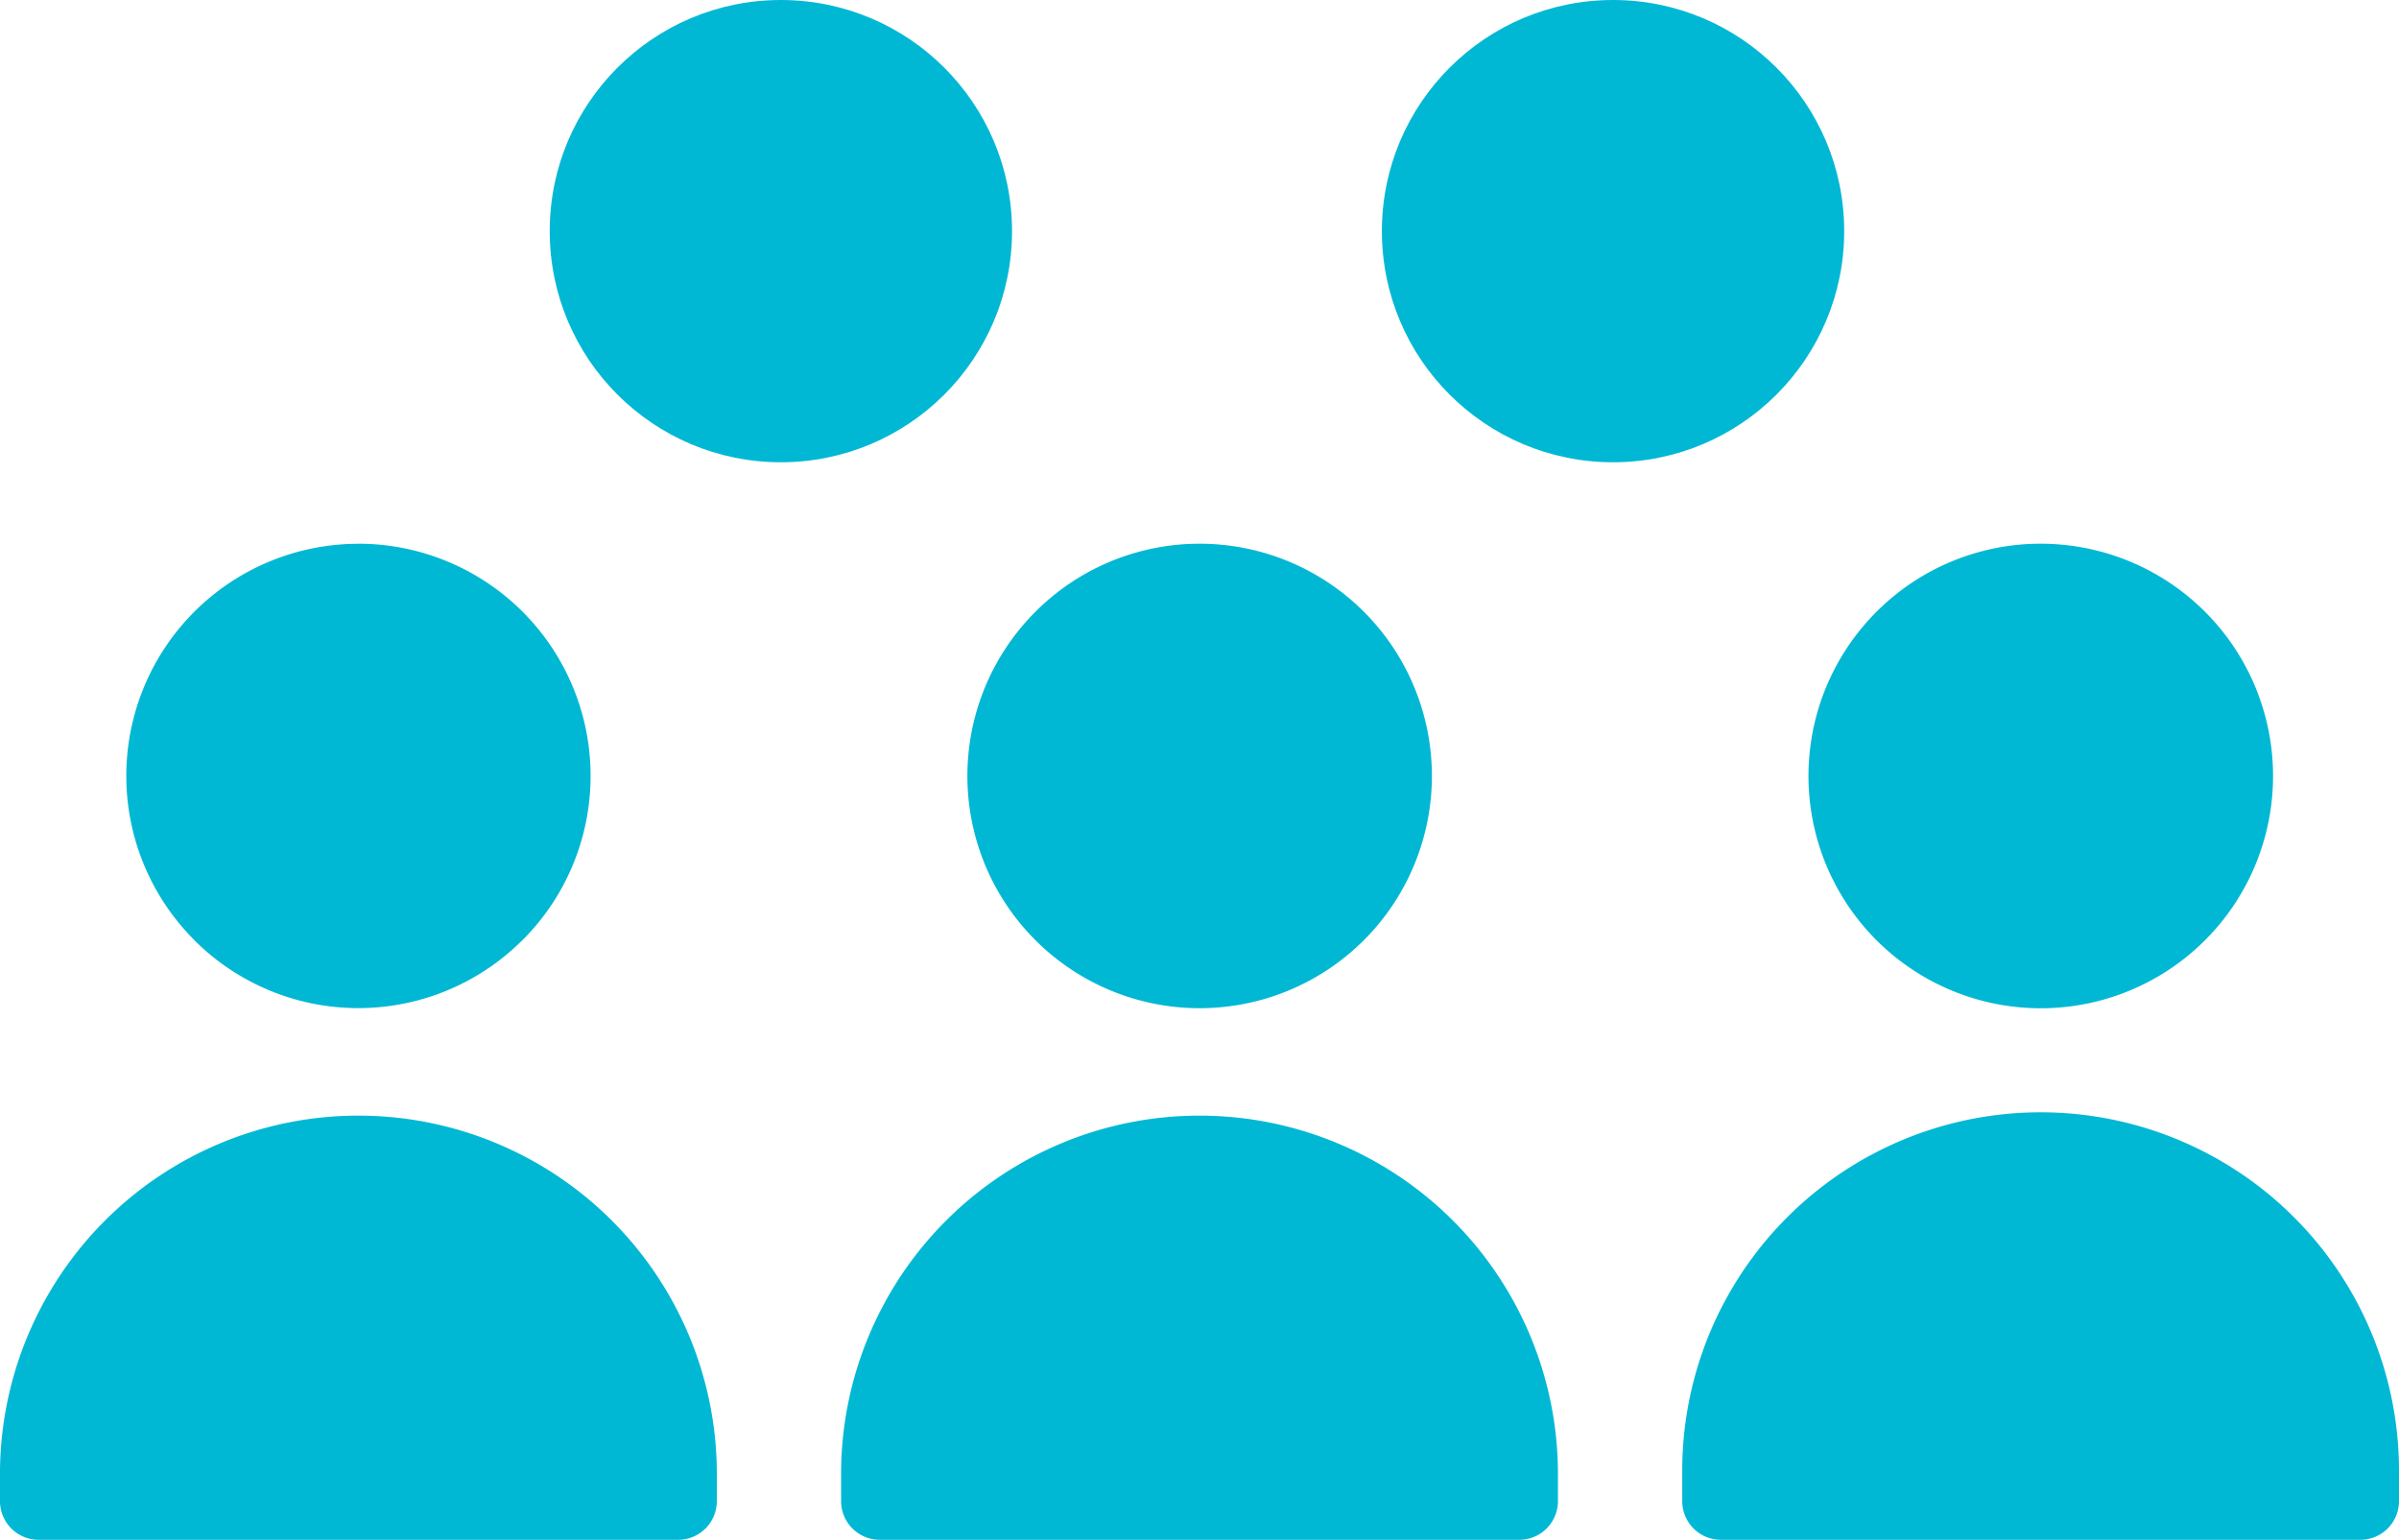
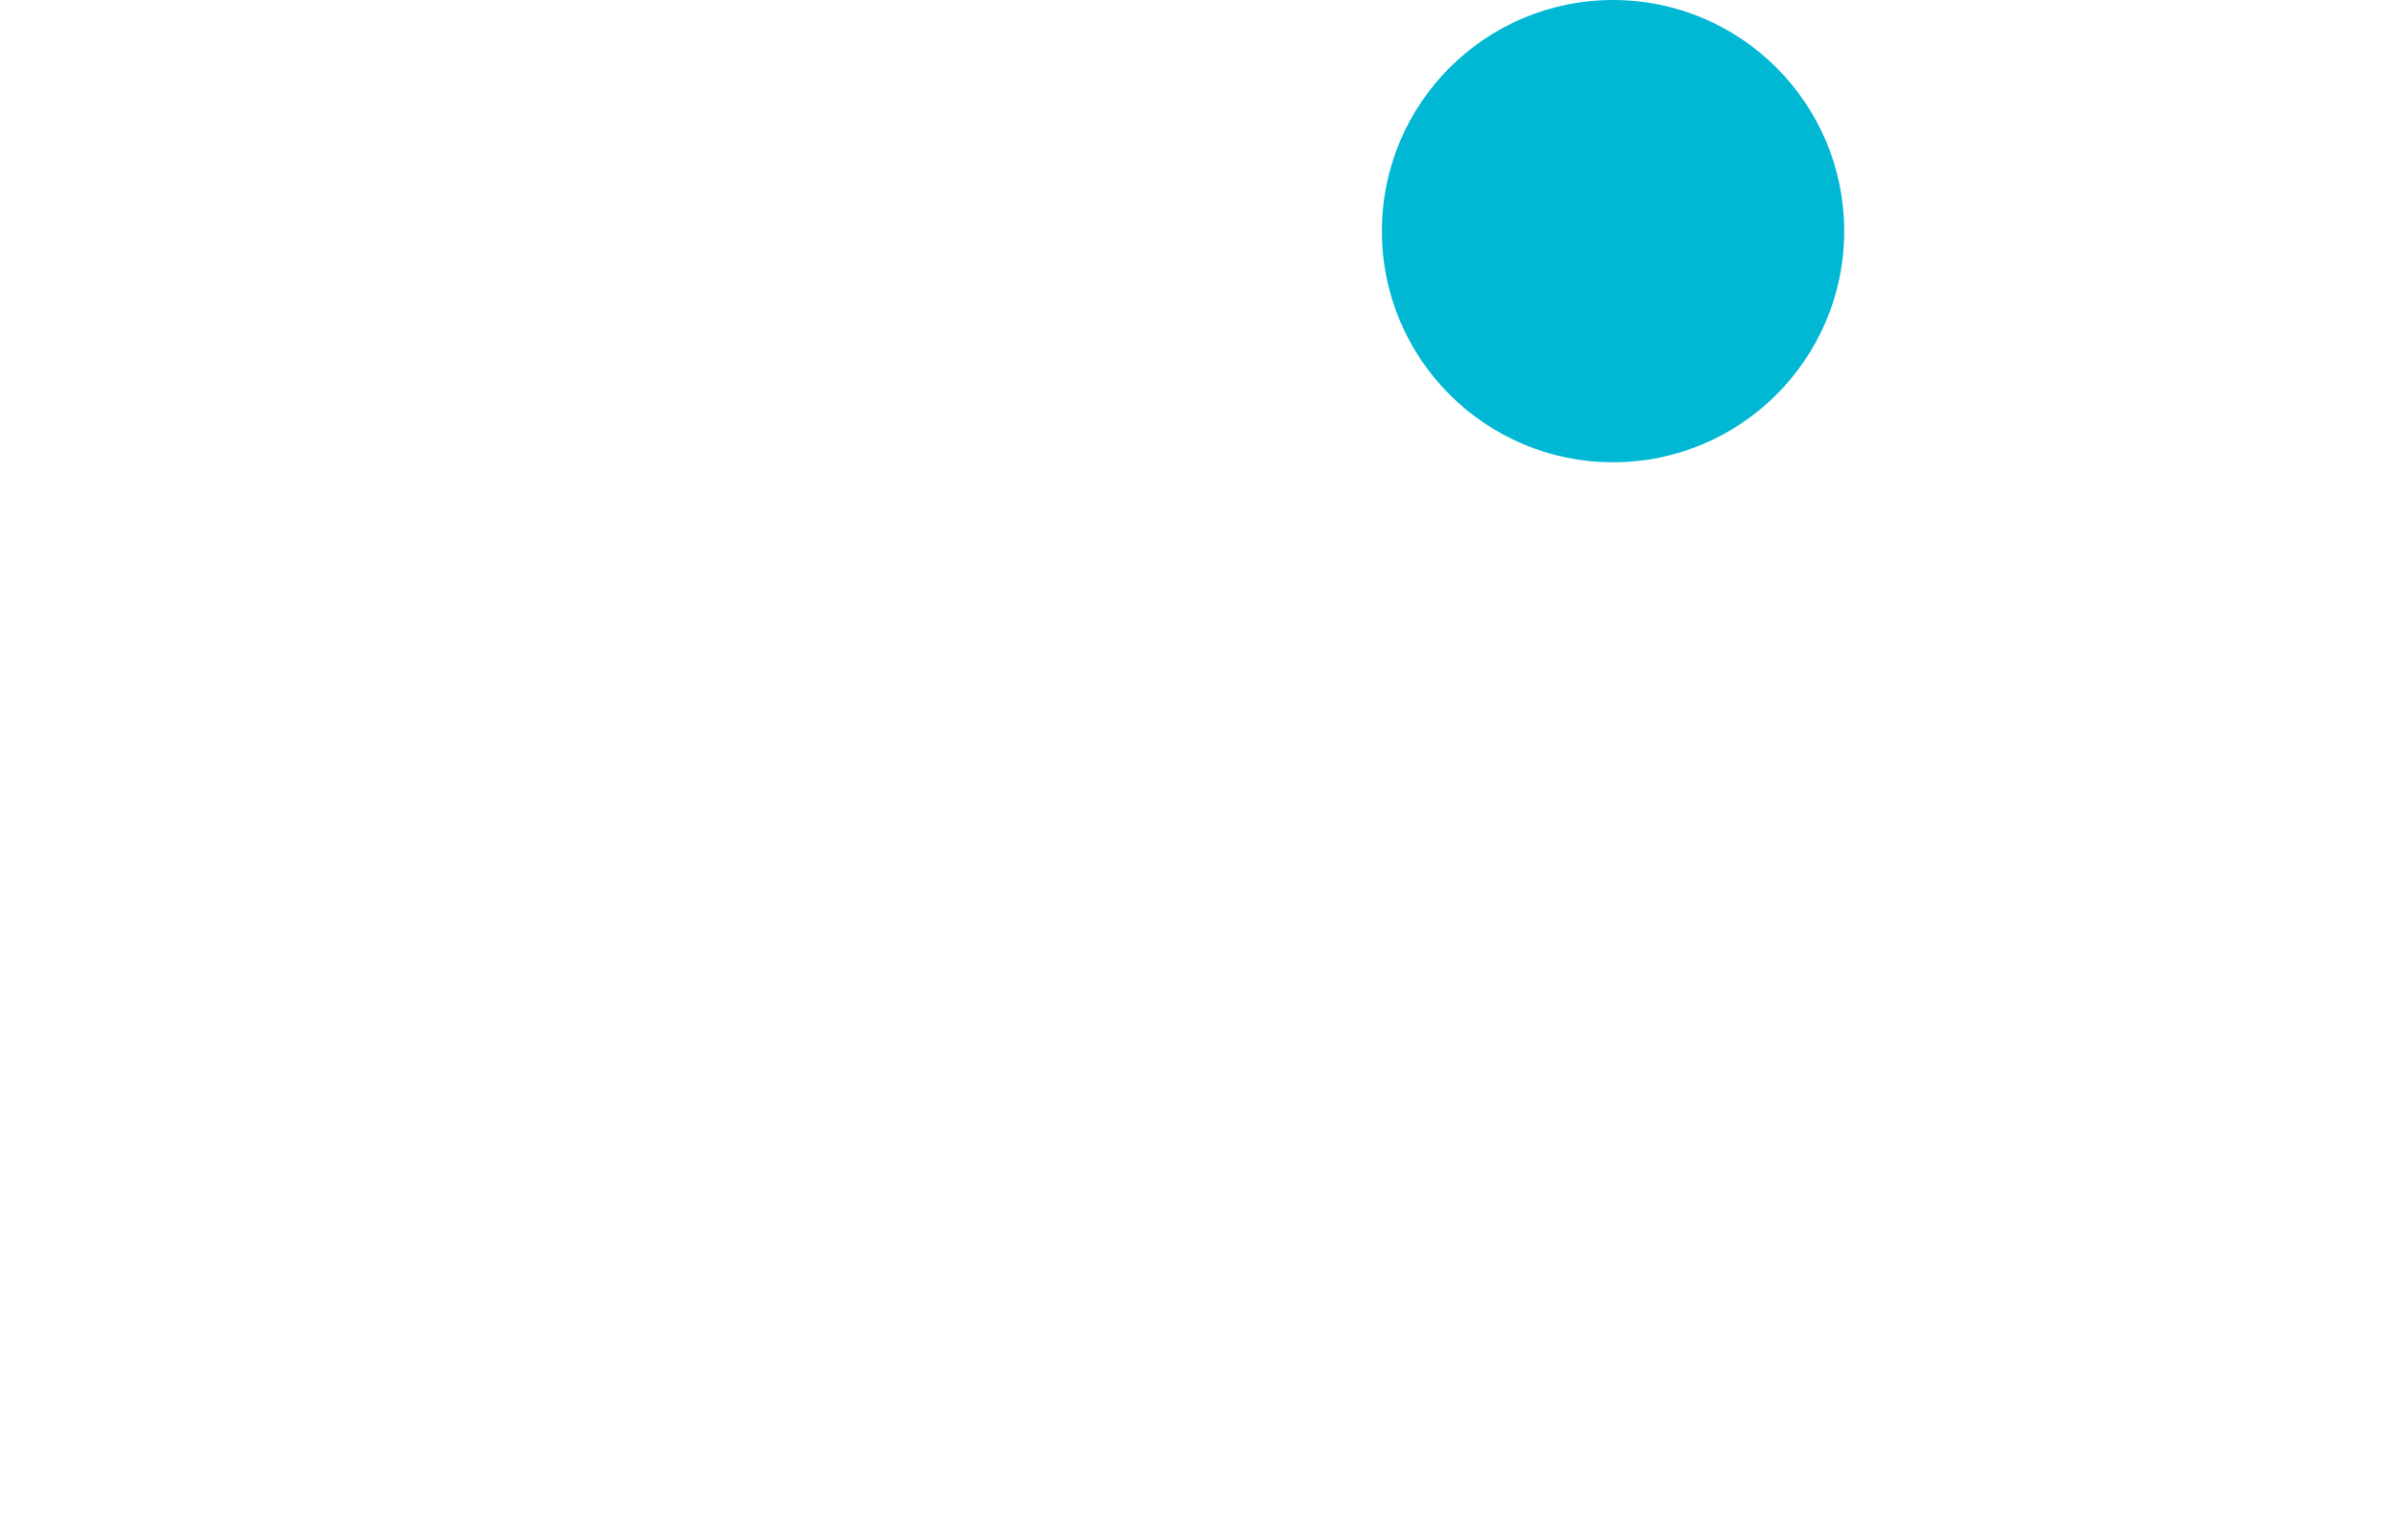
<svg xmlns="http://www.w3.org/2000/svg" width="76" height="48.785" viewBox="0 0 76 48.785">
  <g id="Group_44723" data-name="Group 44723" transform="translate(-1016.165 -737)">
    <g id="noun-group-5385572" transform="translate(1016.165 754.227)">
-       <path id="Path_92413" data-name="Path 92413" d="M100.676,171.75a7.356,7.356,0,0,1,5.2,12.559l-.073.068a7.348,7.348,0,0,1-10.328-.069l-.068-.073a7.354,7.354,0,0,1,5.271-12.483ZM164.1,203.309H143.839a1.225,1.225,0,0,1-1.224-1.224v-.967a11.353,11.353,0,0,1,22.707,0v.967a1.225,1.225,0,0,1-1.224,1.224Zm-26.646,0H117.192a1.225,1.225,0,0,1-1.224-1.224v-.967a11.355,11.355,0,0,1,22.709,0v.967a1.225,1.225,0,0,1-1.224,1.224Zm16.516-31.559a7.359,7.359,0,1,1-5.2,2.155A7.338,7.338,0,0,1,153.971,171.75Zm-26.646,0a7.358,7.358,0,1,1-5.2,2.155A7.343,7.343,0,0,1,127.325,171.75Zm-16.516,31.559H90.546a1.225,1.225,0,0,1-1.224-1.224v-.967a11.355,11.355,0,0,1,22.709,0v.967a1.225,1.225,0,0,1-1.224,1.224Z" transform="translate(-89.322 -171.75)" fill="#00b8d4" />
-     </g>
+       </g>
    <circle id="Ellipse_354" data-name="Ellipse 354" cx="7.323" cy="7.323" r="7.323" transform="translate(1059.943 737)" fill="#00b8d4" />
-     <circle id="Ellipse_355" data-name="Ellipse 355" cx="7.323" cy="7.323" r="7.323" transform="translate(1033.58 737)" fill="#00b8d4" />
  </g>
</svg>